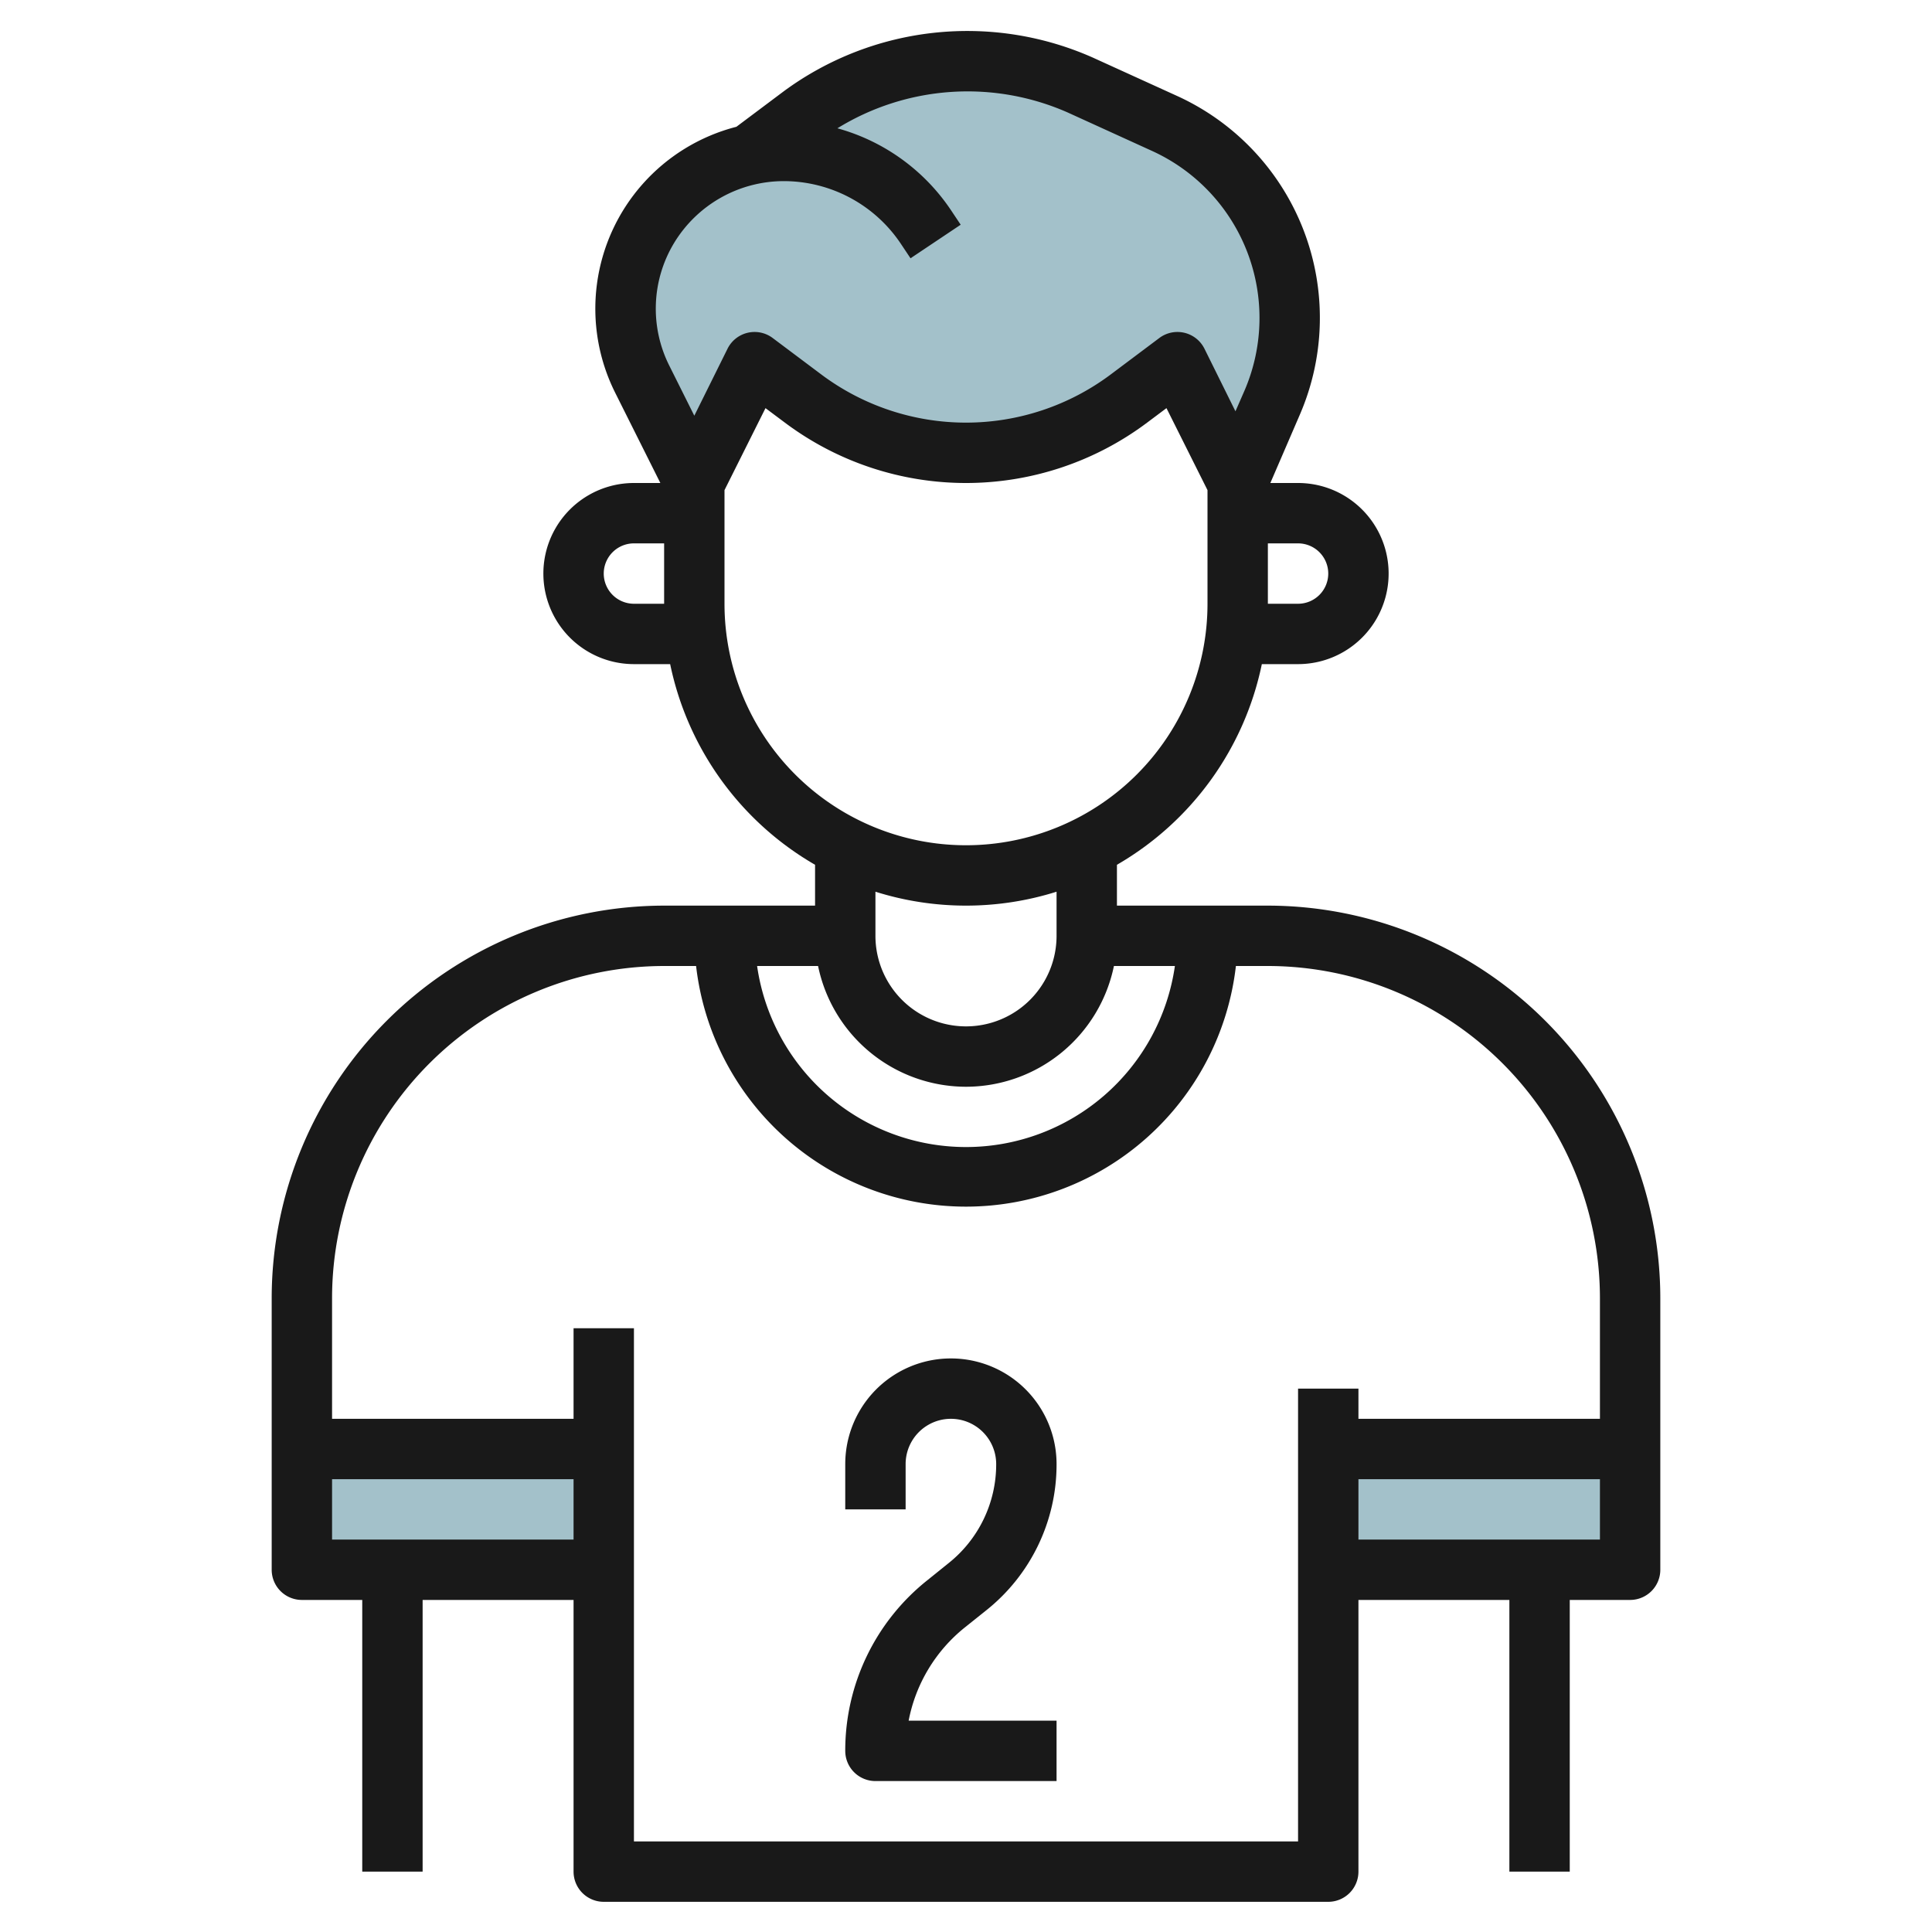
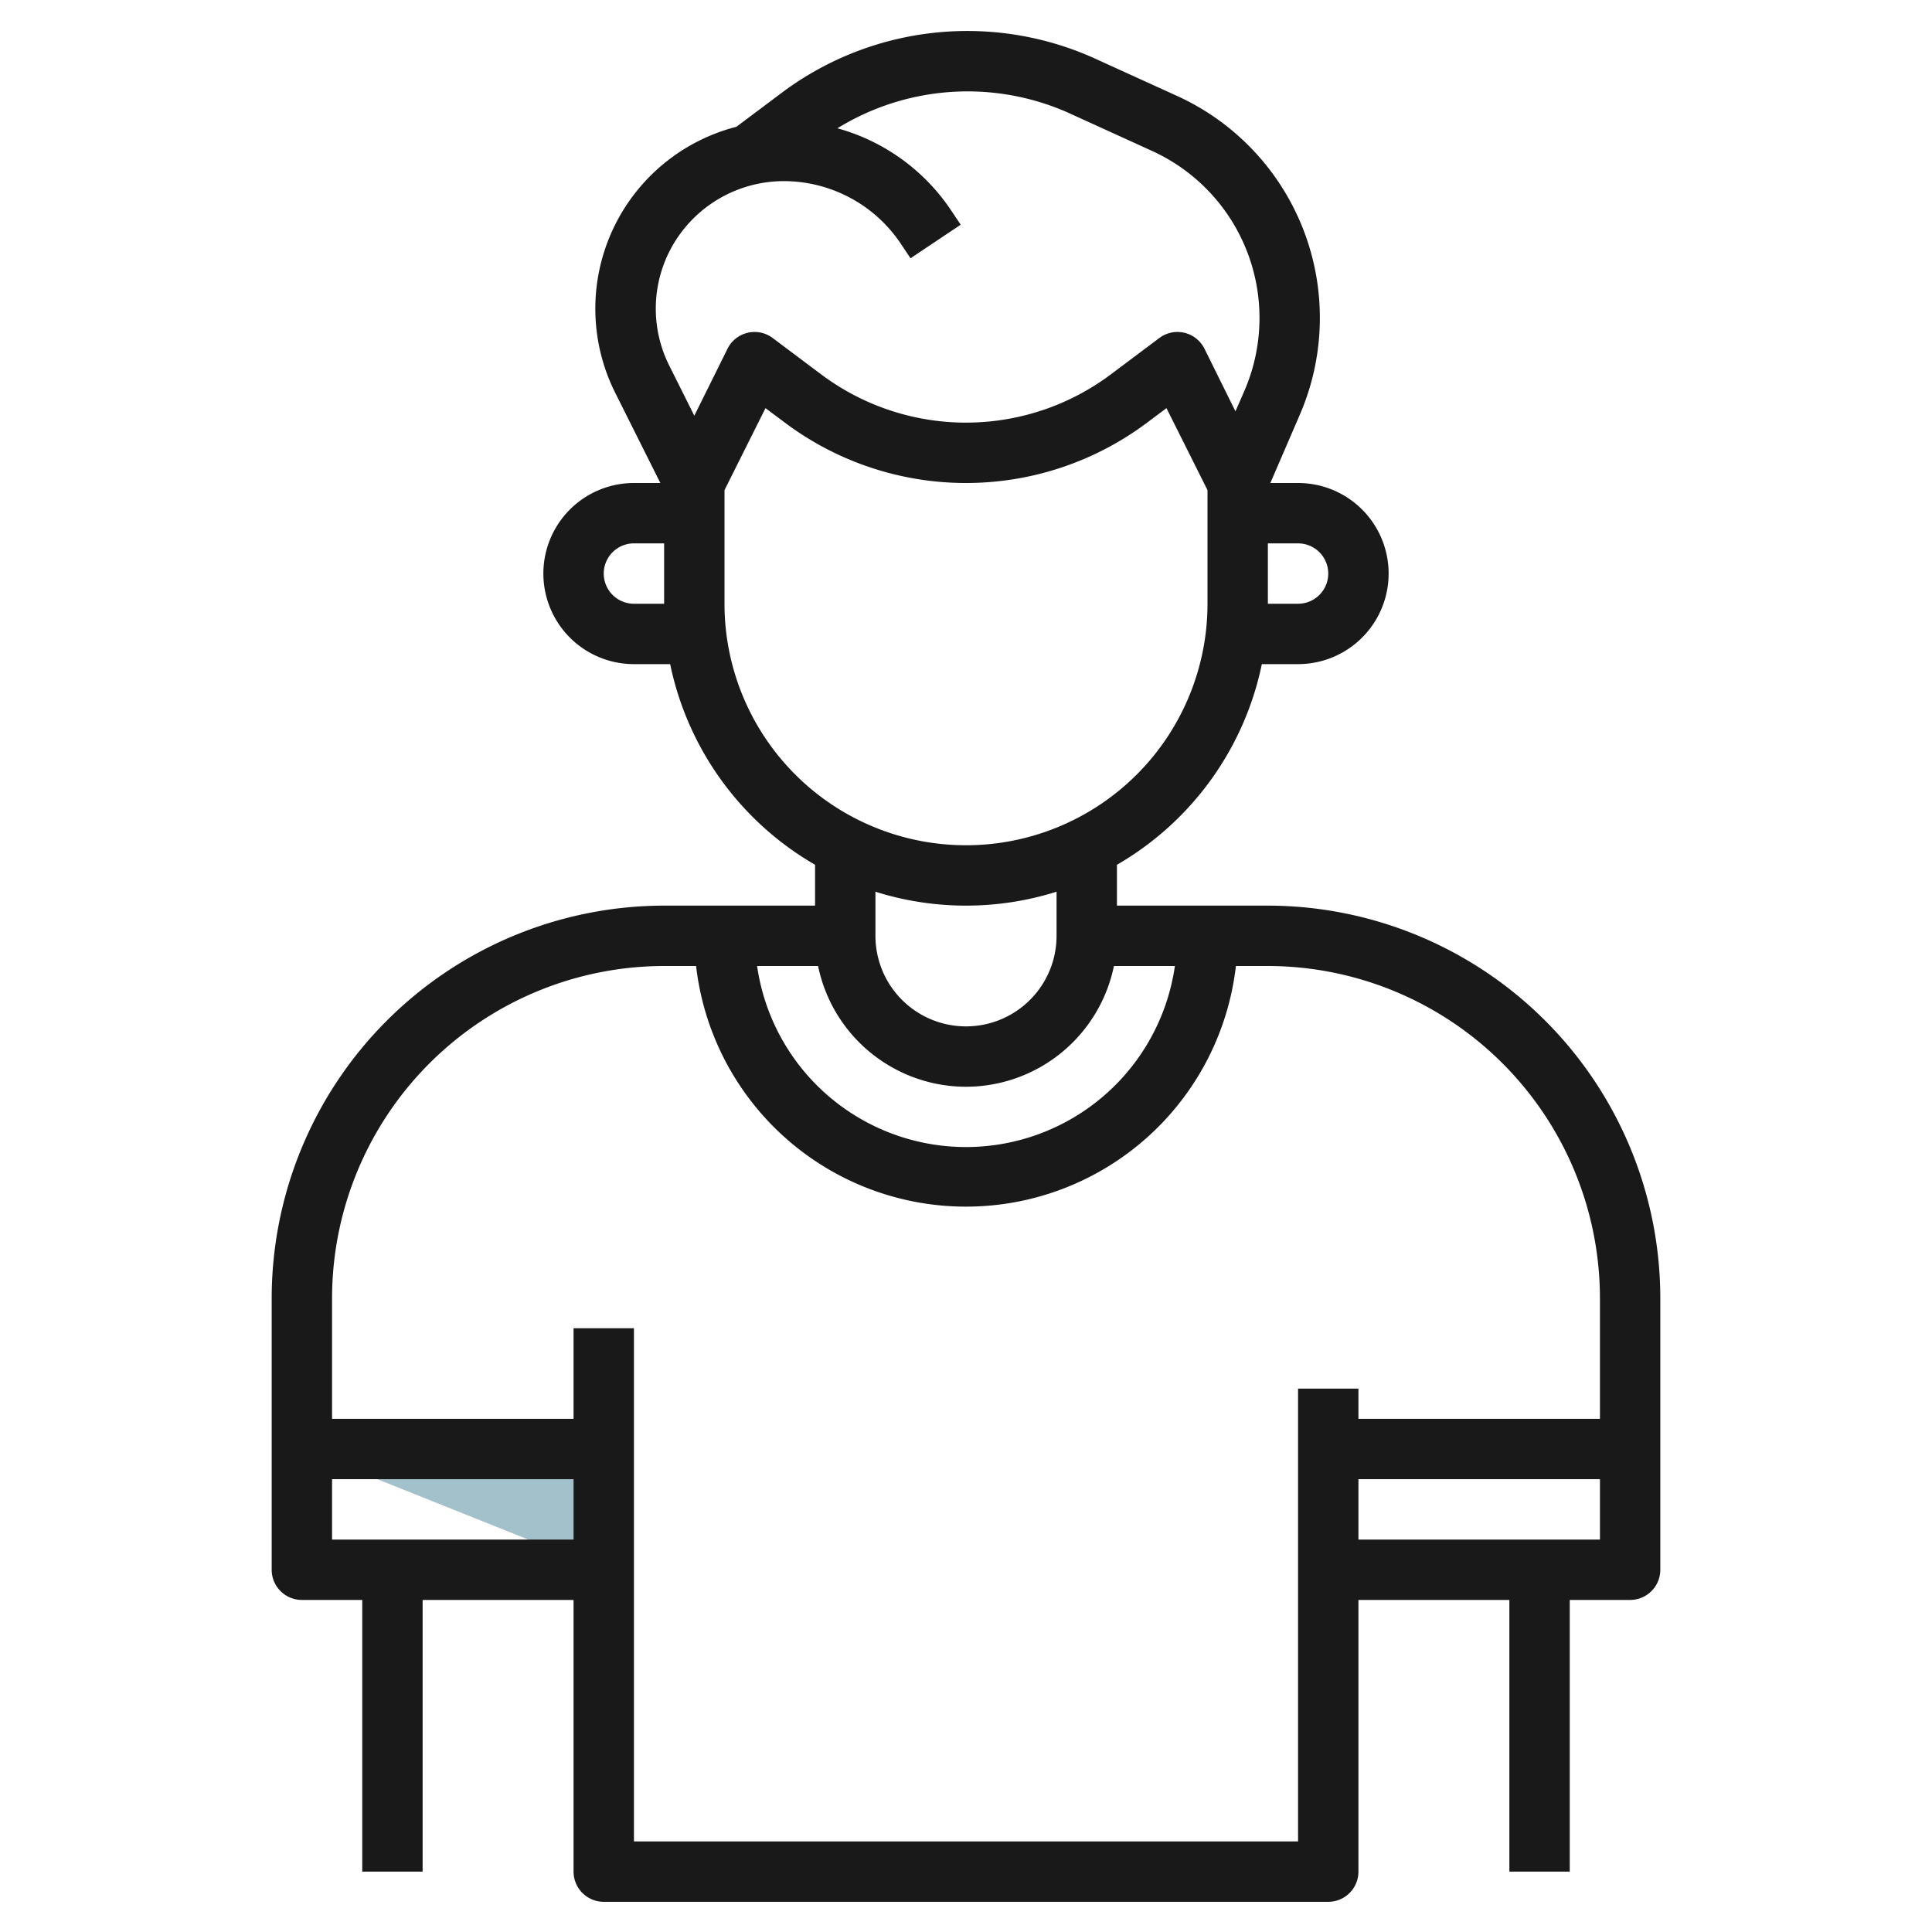
<svg xmlns="http://www.w3.org/2000/svg" id="Layer_3" height="512" viewBox="0 0 64 64" width="512" data-name="Layer 3">
  <g fill="#a3c1ca">
-     <path d="m44 48h10v4h-10z" />
-     <path d="m10 48h10v4h-10z" />
-     <path d="m40.993 16 1.151-2.667a7.08 7.08 0 0 0 -.43-6.445 7.08 7.08 0 0 0 -3.136-2.8l-2.791-1.271a9.089 9.089 0 0 0 -3.765-.817 9.091 9.091 0 0 0 -5.452 1.817l-1.688 1.294a5.229 5.229 0 0 0 -3.412 2.428 5.226 5.226 0 0 0 -.193 5.028l1.716 3.433h.007l2-4 1.6 1.2a9 9 0 0 0 5.4 1.8 9 9 0 0 0 5.4-1.8l1.6-1.2 2 4z" />
+     <path d="m10 48h10v4z" />
  </g>
  <path d="m42 30h-5v-1.353a10.024 10.024 0 0 0 4.8-6.647h1.2a3 3 0 0 0 0-6h-.918l.98-2.271a8.078 8.078 0 0 0 -4.07-10.551l-2.792-1.271a10.253 10.253 0 0 0 -10.229 1.111l-1.577 1.182a6.221 6.221 0 0 0 -4.014 8.812l1.495 2.988h-.875a3 3 0 0 0 0 6h1.2a10.024 10.024 0 0 0 4.8 6.647v1.353h-5a13.015 13.015 0 0 0 -13 13v9a1 1 0 0 0 1 1h2v9h2v-9h5v9a1 1 0 0 0 1 1h24a1 1 0 0 0 1-1v-9h5v9h2v-9h2a1 1 0 0 0 1-1v-9a13.015 13.015 0 0 0 -13-13zm-10 6a5.009 5.009 0 0 0 4.9-4h2.02a6.991 6.991 0 0 1 -13.84 0h2.02a5.009 5.009 0 0 0 4.9 4zm12-17a1 1 0 0 1 -1 1h-1v-2h1a1 1 0 0 1 1 1zm-21.673-10.946a4.252 4.252 0 0 1 3.627-2.054 4.669 4.669 0 0 1 3.894 2.085l.314.471 1.662-1.112-.313-.469a6.659 6.659 0 0 0 -3.771-2.725 8.219 8.219 0 0 1 7.633-.522l2.791 1.272a6.08 6.08 0 0 1 3.062 7.939l-.3.686-1.026-2.072a1 1 0 0 0 -1.5-.353l-1.6 1.2a8 8 0 0 1 -9.6 0l-1.6-1.2a1 1 0 0 0 -1.5.353l-1.1 2.218-.825-1.651a4.207 4.207 0 0 1 .152-4.066zm-1.327 11.946a1 1 0 0 1 0-2h1v2zm3 0v-3.764l1.358-2.716.642.48a10 10 0 0 0 12 0l.641-.48 1.359 2.716v3.764a8 8 0 0 1 -16 0zm8 10a9.986 9.986 0 0 0 3-.461v1.461a3 3 0 0 1 -6 0v-1.461a9.986 9.986 0 0 0 3 .461zm-21 21v-2h8v2zm34 0v-2h8v2zm8-4h-8v-1h-2v15h-22v-17h-2v3h-8v-4a11.013 11.013 0 0 1 11-11h1.059a9 9 0 0 0 17.882 0h1.059a11.013 11.013 0 0 1 11 11z" fill="#191919" />
-   <path d="m31.968 53.906.705-.564a6.174 6.174 0 0 0 2.327-4.842 3.5 3.5 0 0 0 -7 0v1.5h2v-1.5a1.5 1.5 0 0 1 3 0 4.183 4.183 0 0 1 -1.577 3.281l-.7.564a7.206 7.206 0 0 0 -2.723 5.655 1 1 0 0 0 1 1h6v-2h-4.9a5.213 5.213 0 0 1 1.868-3.094z" fill="#191919" />
</svg>